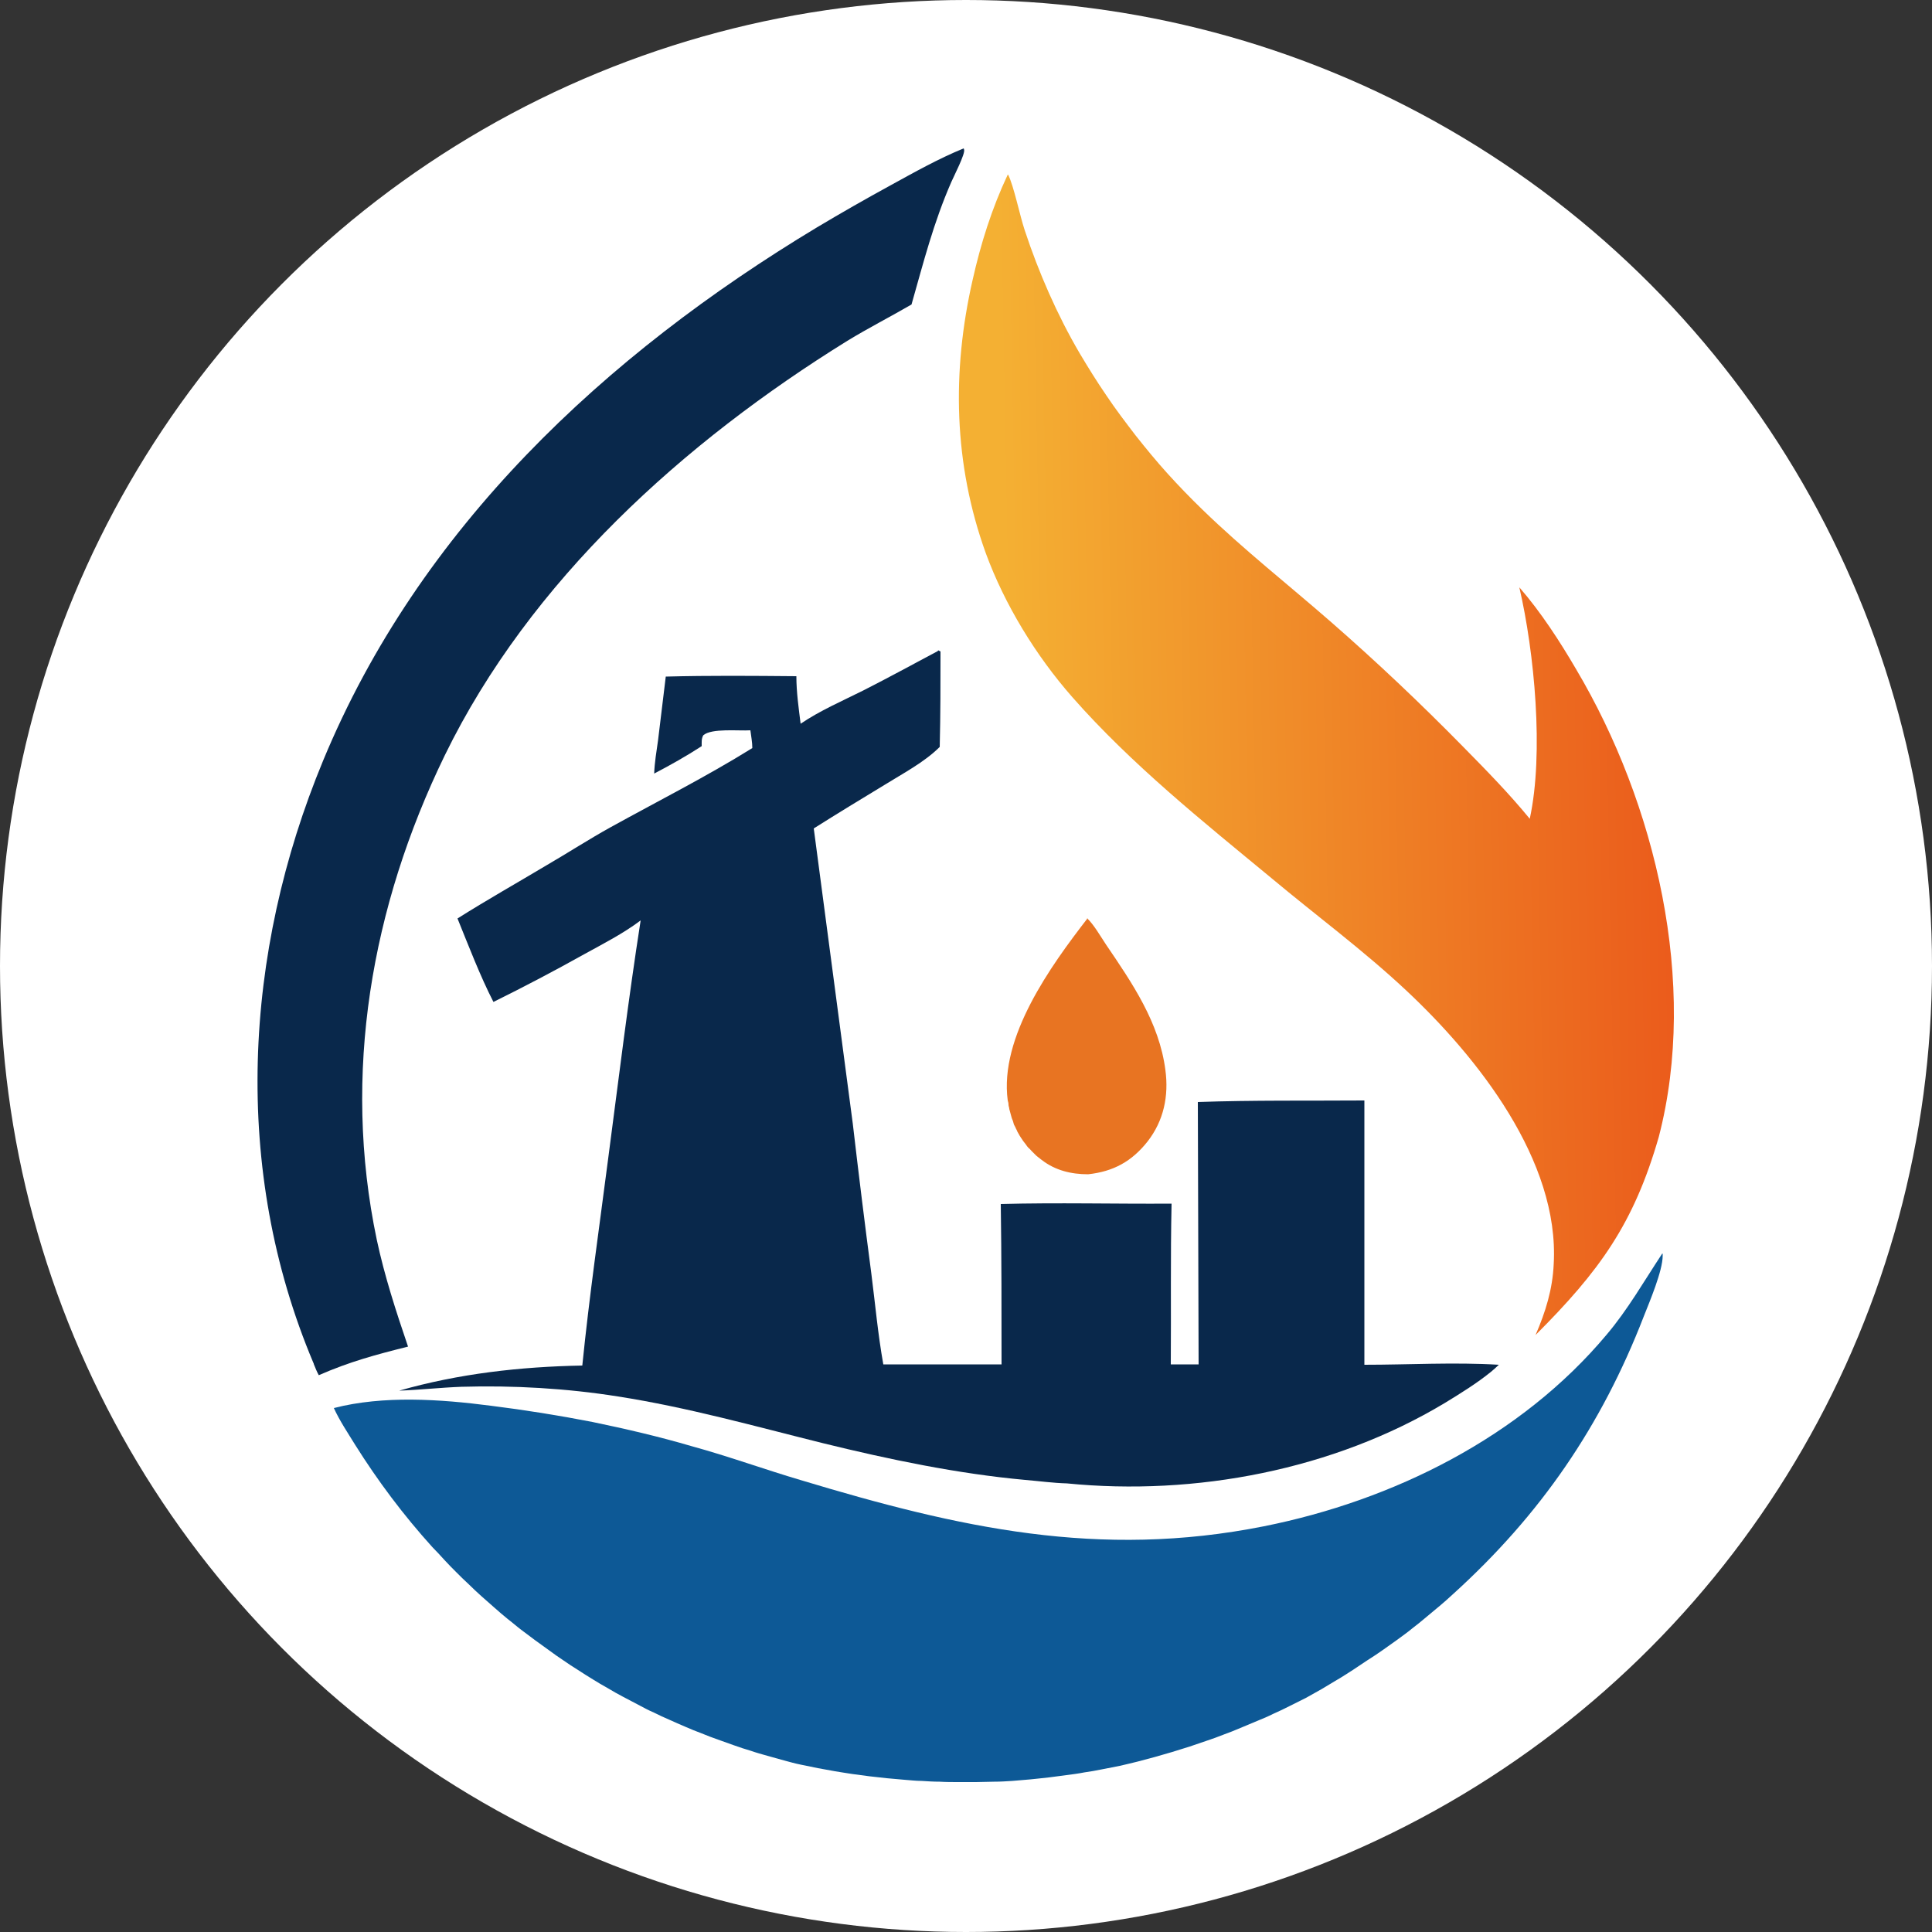
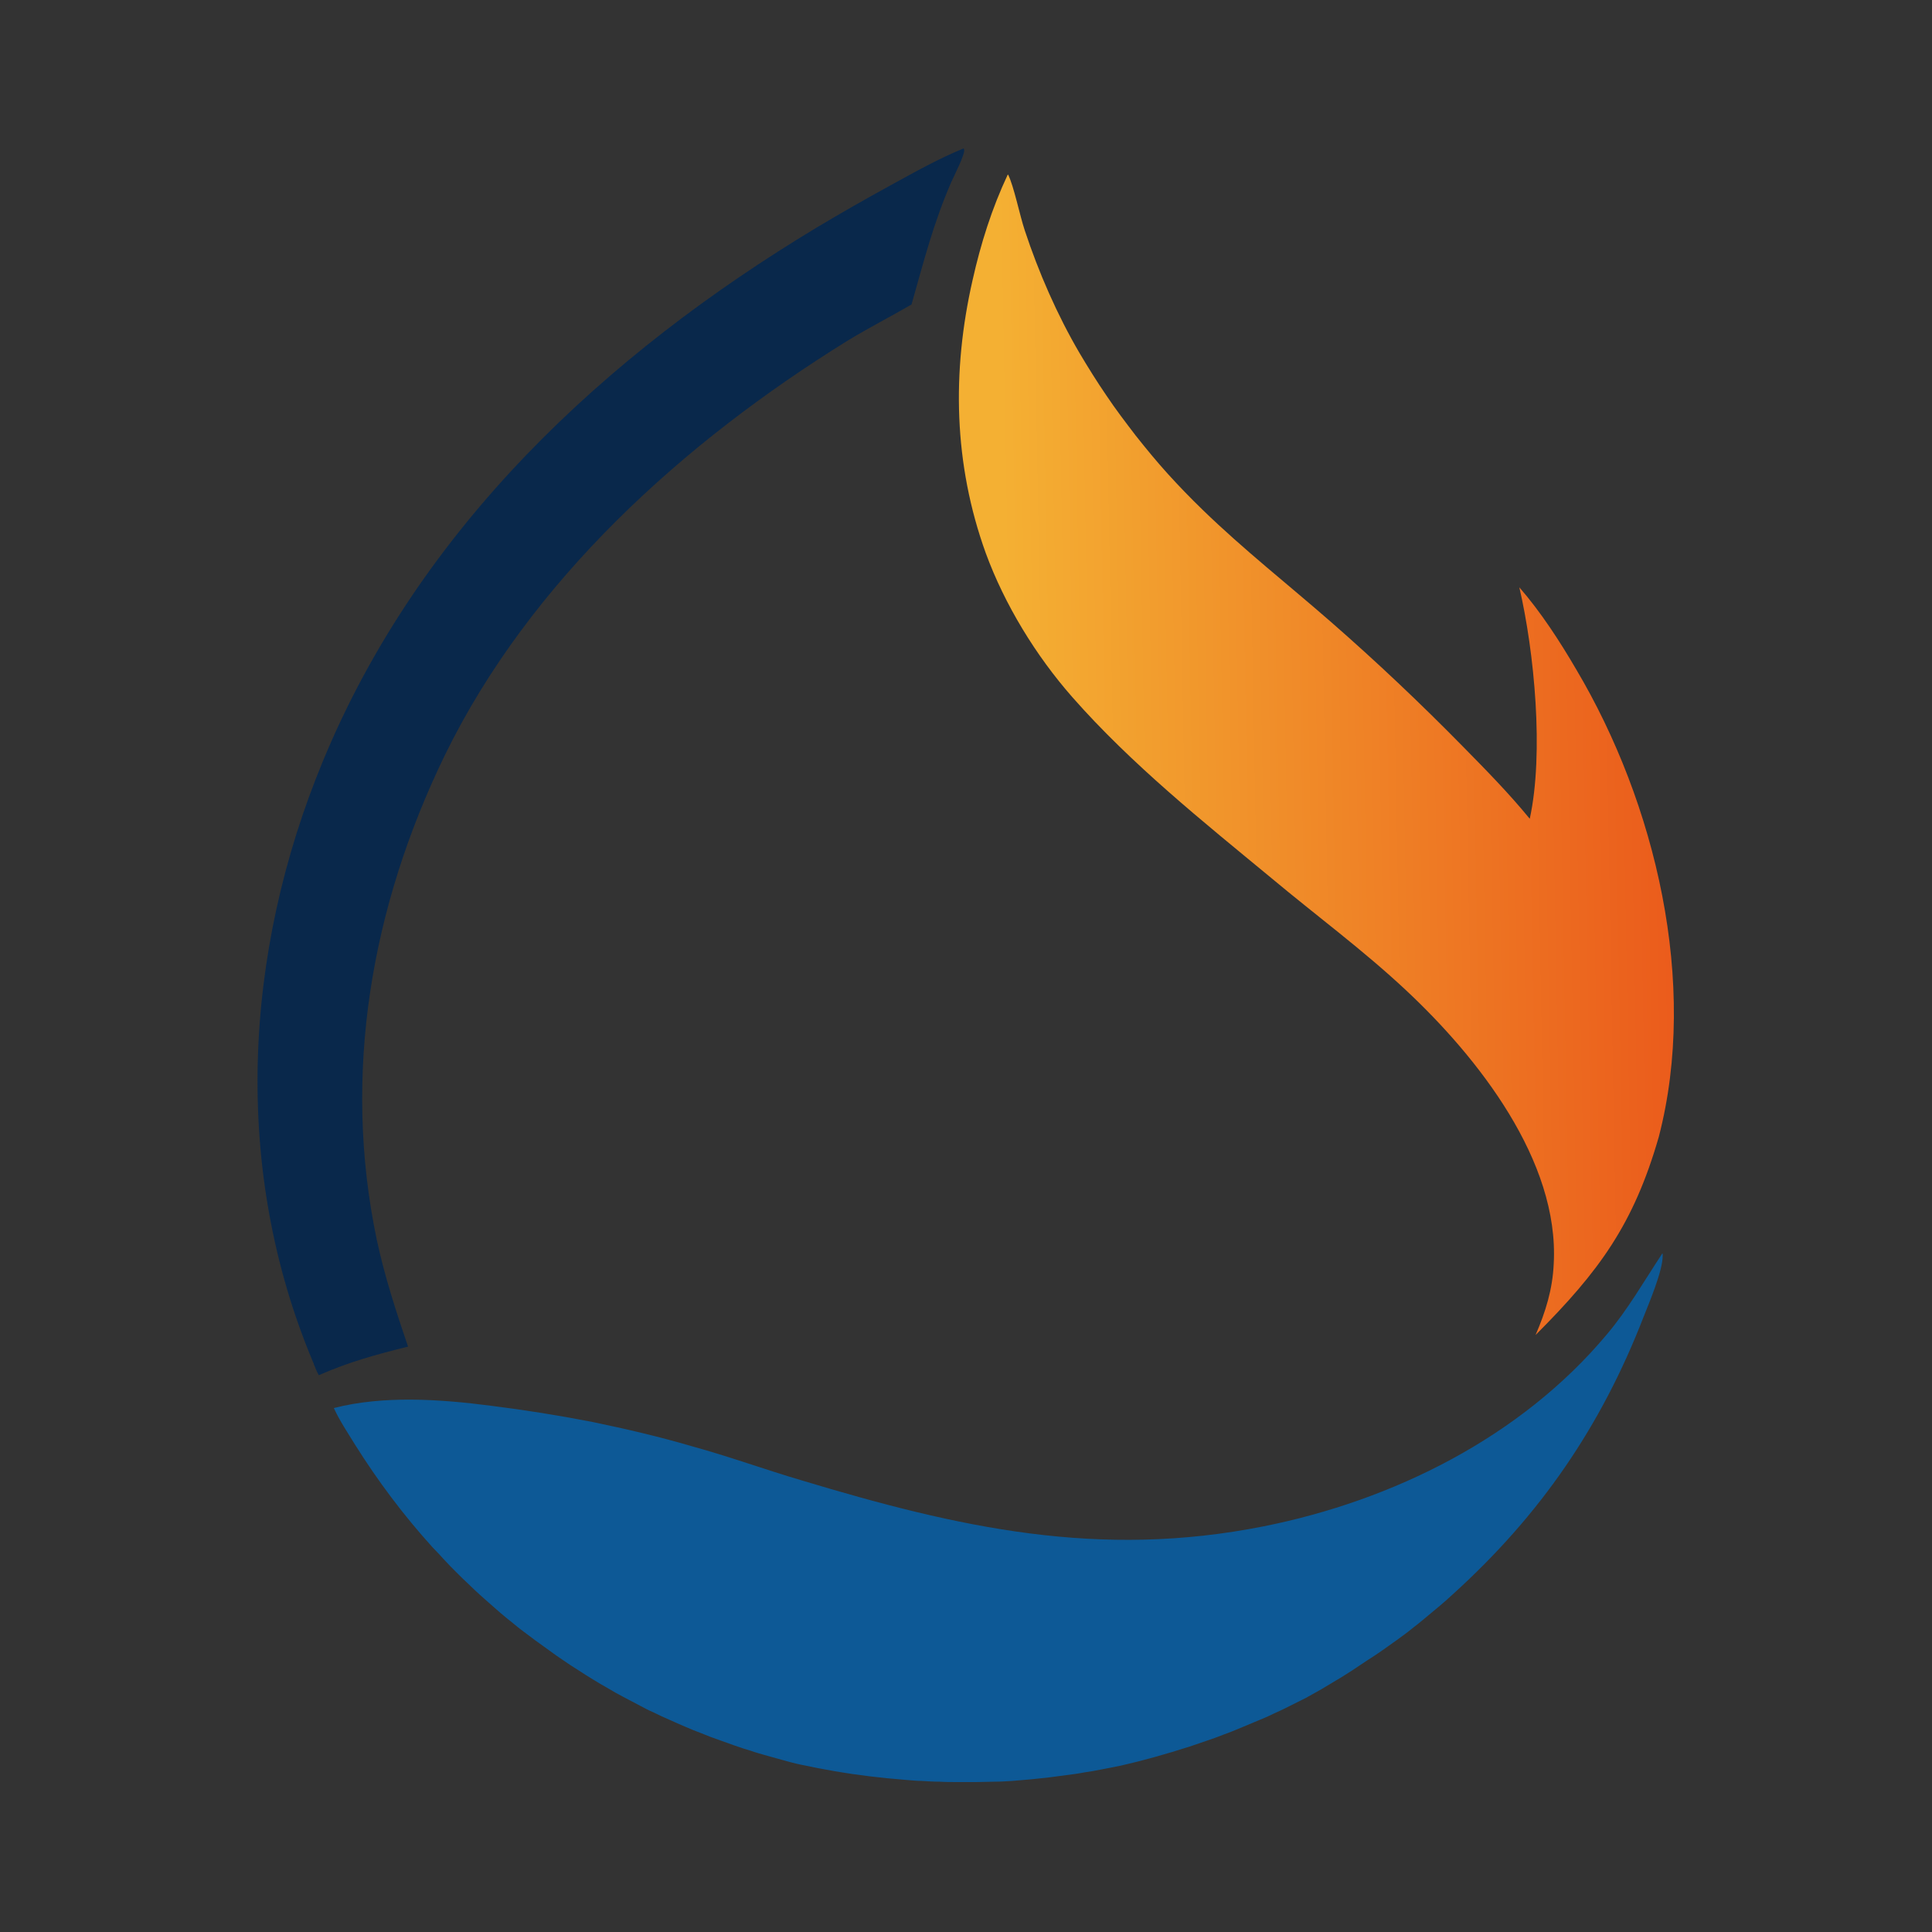
<svg xmlns="http://www.w3.org/2000/svg" id="Layer_1" version="1.1" viewBox="0 0 500 500">
  <rect x="0" y="0" width="500" height="500" fill="#333333" stroke="none" />
  <defs>
    <style>
      .st0 {
        fill: #fff;
      }

      .st1 {
        fill: #09284b;
      }

      .st2 {
        fill: #0d5996;
      }

      .st3 {
        fill: #e87422;
      }

      .st4 {
        fill: url(#linear-gradient);
      }
    </style>
    <linearGradient id="linear-gradient" x1="250.7" y1="294.2" x2="218.1" y2="293.6" gradientTransform="translate(-960.9 1827.1) scale(5.6 -5.6)" gradientUnits="userSpaceOnUse">
      <stop offset="0" stop-color="#ea561a" />
      <stop offset="1" stop-color="#f4b033" />
    </linearGradient>
  </defs>
-   <circle class="st0" cx="250" cy="250" r="250" />
  <g>
-     <path class="st3" d="M281.3,237.6c1.8,1.7,3.5,4.7,4.9,6.8,6.8,10,13.8,20.2,15.4,32.5.9,6.7-.4,13.1-4.6,18.5-4.1,5.2-8.9,7.8-15.4,8.5-4.4,0-8.5-1-12-3.7-.3-.2-.6-.5-.9-.7-.3-.2-.6-.5-.9-.8-.3-.3-.5-.5-.8-.8-.3-.3-.5-.6-.8-.8-.3-.3-.5-.6-.7-.9-.2-.3-.5-.6-.7-.9-.2-.3-.4-.6-.6-.9s-.4-.6-.6-1c-.2-.3-.4-.7-.5-1-.2-.3-.3-.7-.5-1-.2-.3-.3-.7-.4-1.1-.1-.4-.3-.7-.4-1.1-.1-.4-.2-.7-.3-1.1-.1-.4-.2-.7-.3-1.1,0-.4-.2-.7-.2-1.1,0-.4-.1-.8-.2-1.1-2.2-16.4,11.1-34.8,20.7-47.2Z" />
    <path class="st1" d="M249.5,38.7s0,0,0,0c.4,1-2.7,7-3.3,8.4-4.6,10.5-7.2,20.8-10.3,31.7-5.5,3.2-11.2,6.1-16.6,9.4-42.3,26.2-82.1,62-104.2,107.3-19,39.1-26.6,82.4-17.6,125.3,2,9.4,5,18.6,8.1,27.7-8.4,2.1-15.1,3.9-23.1,7.4-.5-.9-.9-1.9-1.3-2.9,0,0,0-.2-.1-.3-21.1-50-18.1-106.1,2.5-155.8,24.9-60.2,72.9-105,127.9-138.1,6.2-3.7,12.5-7.3,18.9-10.8,6.2-3.4,12.4-6.9,19-9.6Z" />
    <path class="st4" d="M260.9,45.2c1.5,3,3,10.5,4.3,14.4,3.6,10.9,8.4,21.9,14.2,31.8,2.2,3.7,4.5,7.4,6.9,10.9,2.4,3.6,5,7,7.6,10.4,2.7,3.4,5.4,6.7,8.3,9.9,2.9,3.2,5.9,6.3,9,9.3,10.6,10.3,22.2,19.4,33.3,29.1,11.8,10.3,23.1,21,34.1,32.2,6,6.1,11.9,12.1,17.3,18.7,3.7-17,1.2-43.1-2.7-59.9,5.5,6.3,10.5,14,14.7,21.2,20.6,34.7,31.7,81.3,21.4,121-6.5,22.6-15.4,34.8-31.9,51.3,2.6-6,4.4-11.8,4.7-18.4,1.5-26.7-19.7-53.5-38.2-70.8-11.1-10.4-23.2-19.3-34.8-29-17.8-14.7-36.3-29.5-51.6-46.9-9.4-10.7-17.5-23.9-22.4-37.3-8.3-23-8.8-46.9-3.4-70.6,2.1-9.4,5-18.6,9.1-27.3Z" />
    <path class="st2" d="M430.3,324.5c0,.2,0,.3,0,.5,0,3.9-3.4,11.9-4.9,15.7-11,28.4-26.7,51.3-49.3,71.8-1.2,1.1-2.3,2.1-3.5,3.1-1.2,1-2.4,2-3.6,3-1.2,1-2.4,2-3.6,2.9-1.2,1-2.5,1.9-3.7,2.8-1.3.9-2.5,1.8-3.8,2.7-1.3.9-2.6,1.8-3.9,2.6-1.3.9-2.6,1.7-3.9,2.6-1.3.8-2.6,1.7-4,2.5-1.3.8-2.7,1.6-4,2.4-1.4.8-2.7,1.5-4.1,2.3-1.4.7-2.8,1.4-4.2,2.1-1.4.7-2.8,1.4-4.2,2-1.4.7-2.8,1.3-4.3,1.9-1.4.6-2.9,1.2-4.3,1.8-1.4.6-2.9,1.2-4.3,1.7-1.5.6-2.9,1.1-4.4,1.6-1.5.5-2.9,1-4.4,1.5-1.5.5-3,.9-4.5,1.4-1.5.4-3,.9-4.5,1.3-1.5.4-3,.8-4.5,1.2-1.5.4-3,.7-4.6,1.1-1.5.3-3.1.6-4.6.9-1.5.3-3.1.6-4.6.8-1.5.3-3.1.5-4.6.7-1.5.2-3.1.4-4.6.6-1.5.2-3.1.3-4.7.5-1.6.1-3.1.3-4.7.4-1.6.1-3.1.2-4.7.2-1.6,0-3.1.1-4.7.1-1.6,0-3.1,0-4.7,0-1.6,0-3.1,0-4.7-.1-1.6,0-3.1-.1-4.7-.2-1.5,0-3-.2-4.5-.3-1.5-.1-3-.3-4.5-.4-1.5-.2-3-.3-4.5-.5-1.5-.2-3-.4-4.5-.6-1.5-.2-3-.5-4.4-.7-1.5-.3-2.9-.5-4.4-.8-1.5-.3-2.9-.6-4.4-.9-1.5-.3-2.9-.7-4.4-1.1-1.5-.4-2.9-.8-4.3-1.2-1.4-.4-2.9-.8-4.3-1.3-1.4-.4-2.9-.9-4.3-1.4-1.4-.5-2.8-1-4.2-1.5-1.4-.5-2.8-1-4.2-1.6-1.4-.5-2.8-1.1-4.2-1.7-1.4-.6-2.8-1.2-4.1-1.8-1.4-.6-2.7-1.2-4.1-1.9-1.4-.6-2.7-1.3-4-2-1.3-.7-2.7-1.4-4-2.1-1.3-.7-2.6-1.4-3.9-2.2-1.3-.7-2.6-1.5-3.9-2.3-1.3-.8-2.6-1.6-3.8-2.4-1.3-.8-2.5-1.6-3.8-2.5-1.2-.8-2.5-1.7-3.7-2.6-1.2-.9-2.4-1.7-3.6-2.6-1.2-.9-2.4-1.8-3.6-2.7-1.2-.9-2.3-1.9-3.5-2.8-1.2-1-2.3-1.9-3.4-2.9-1.1-1-2.3-2-3.4-3-1.1-1-2.2-2-3.3-3.1-1.1-1-2.2-2.1-3.2-3.1-1.1-1.1-2.1-2.1-3.1-3.2-1-1.1-2-2.2-3.1-3.3-7.5-8.3-14.1-17.1-20-26.5-1.9-3.1-4-6.2-5.5-9.5,12.8-3.3,27.5-2.3,40.6-.6,8.8,1.1,17.6,2.5,26.3,4.2,8.7,1.8,17.3,3.8,25.8,6.3,9.5,2.6,18.8,6,28.3,8.8,40.8,12.3,77,20.4,119.7,11.9,33.5-6.7,66.5-23.1,88.7-49.6,5.5-6.5,9.7-13.9,14.4-21Z" />
-     <path class="st1" d="M242.8,168.3l.6.3c0,8.2,0,16.4-.2,24.7-4,4-9.6,6.9-14.4,9.9-6.1,3.7-12.2,7.4-18.2,11.2l10.1,76.4c1.5,12.9,3.1,25.9,4.8,38.8,1,7.8,1.7,15.7,3.1,23.5h30.6c0-13.8,0-27.7-.2-41.5,14.7-.4,29.5,0,44.2-.1-.3,13.8-.1,27.7-.2,41.6h7.2s-.2-67.9-.2-67.9c14.3-.5,28.7-.3,43.1-.4v68.4c11.5,0,23.3-.7,34.8,0-.6.6-1.3,1.2-2,1.8-3.7,3-7.9,5.6-12,8.1-28.8,17.3-64.5,24.1-97.8,20.8-3.6-.1-7.2-.6-10.8-.9-17.5-1.6-35.2-5.3-52.3-9.5-17.7-4.4-35.1-9.3-53.1-12.1-13.2-2.1-27.1-2.9-40.5-2.5-5.4.2-10.7.8-16.1,1,15.4-4.4,31.3-6.2,47.4-6.5,1.8-17.9,4.4-35.8,6.7-53.6,2.7-20.5,5.2-41.1,8.4-61.6-4.5,3.4-9.8,6.1-14.7,8.8-7.7,4.3-15.5,8.4-23.4,12.3-3.4-6.6-6.5-14.7-9.3-21.6,7.6-4.8,15.4-9.2,23.1-13.8,5.5-3.2,10.9-6.7,16.5-9.8,12.3-6.8,24.8-13.1,36.7-20.5,0-1.5-.3-3-.5-4.6-3,.2-10.1-.6-12.2,1.3-.5.9-.4,1.8-.4,2.8-4,2.6-8.1,4.9-12.3,7.1.1-2.8.6-5.8,1-8.6l2-16.5c11.2-.3,22.5-.2,33.8-.1,0,4.1.6,8.3,1.1,12.3,5-3.4,10.8-5.9,16.2-8.6,6.5-3.3,12.9-6.8,19.3-10.2Z" />
  </g>
</svg>